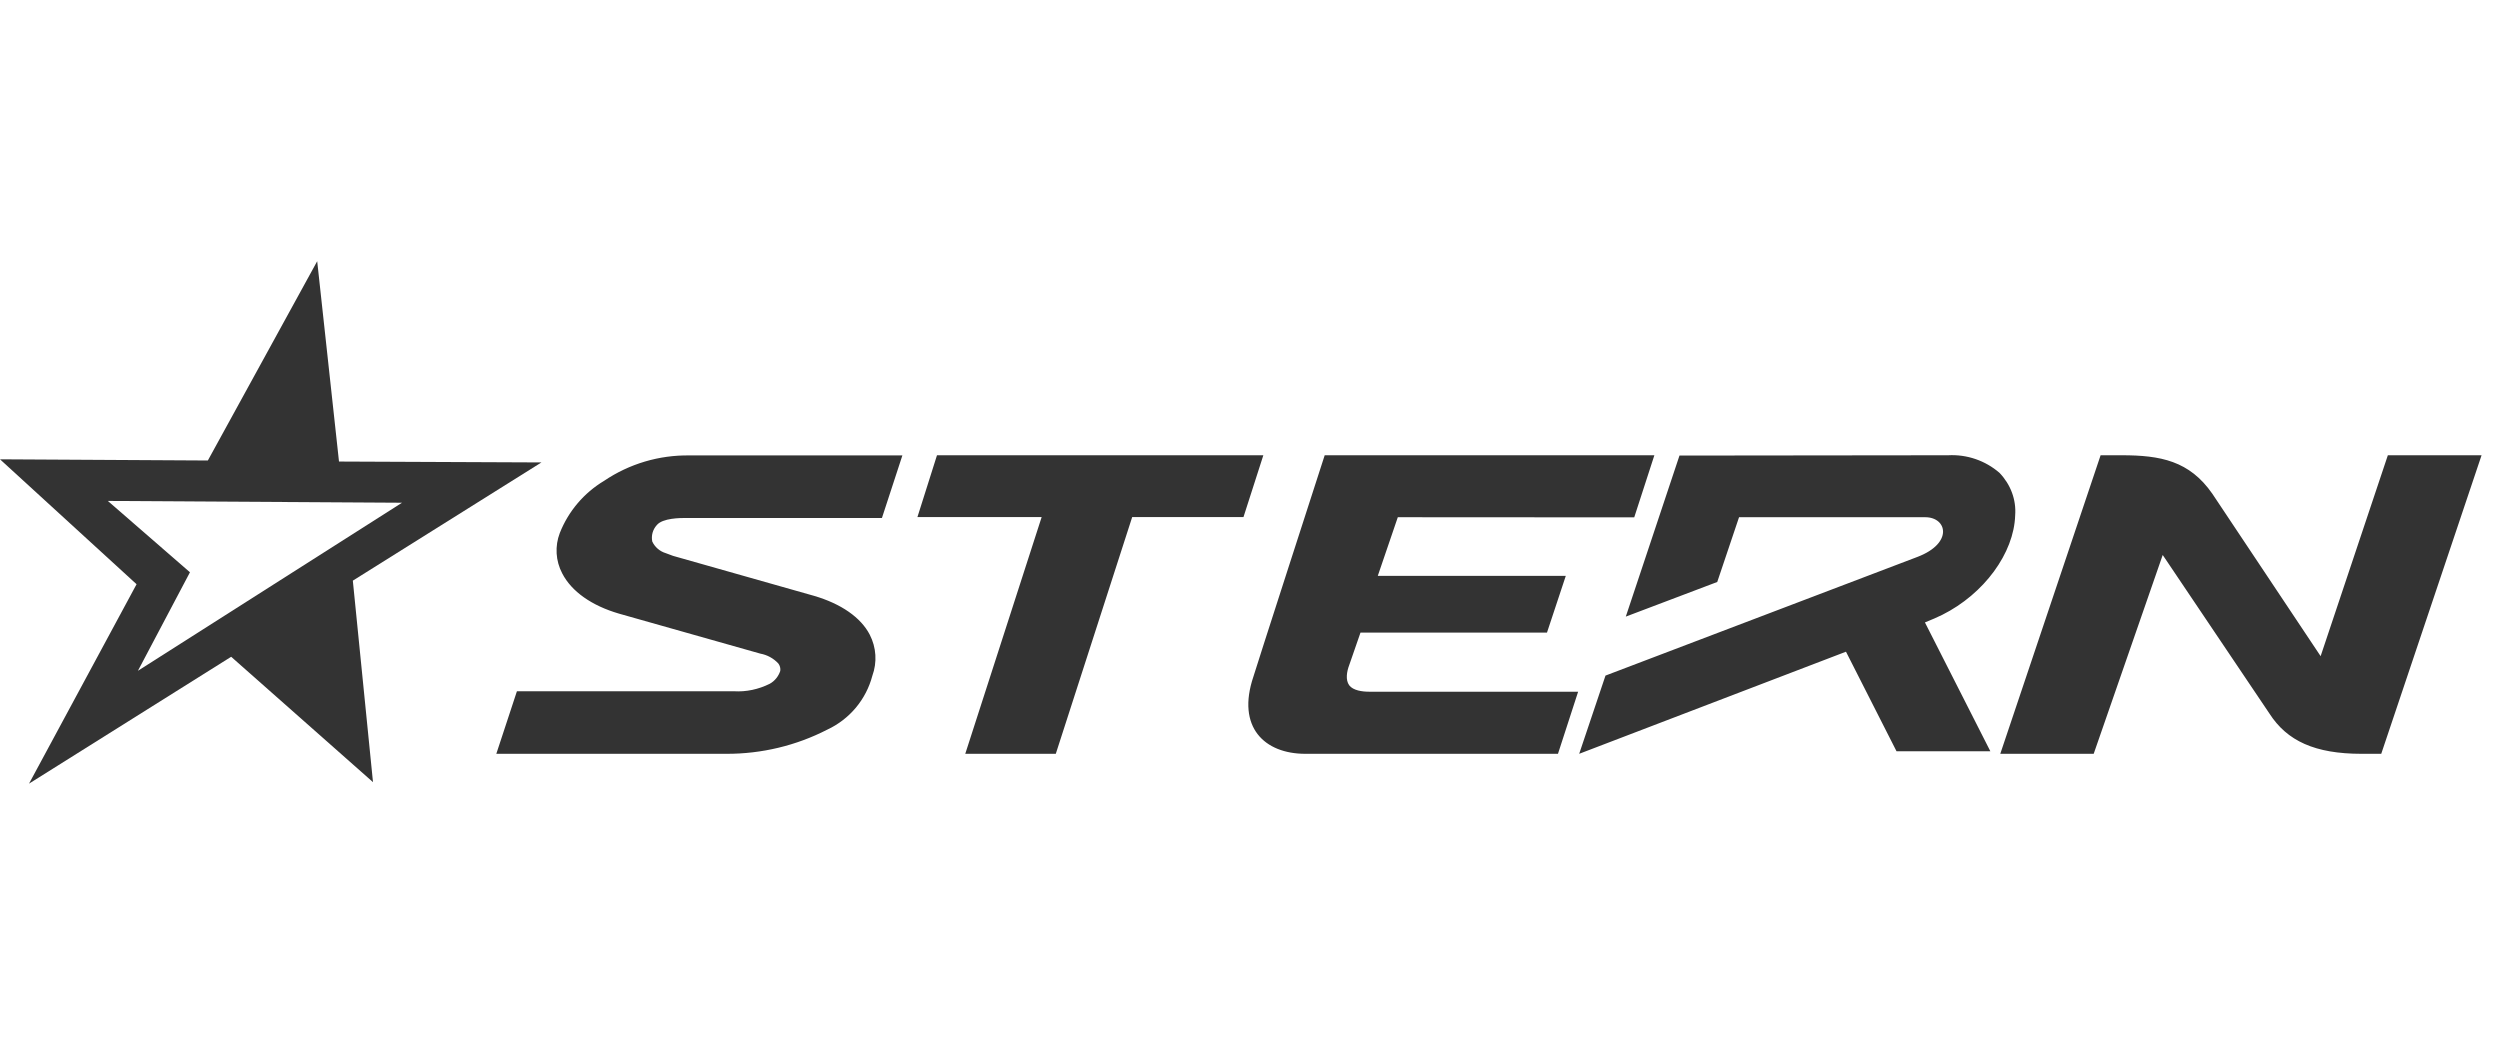
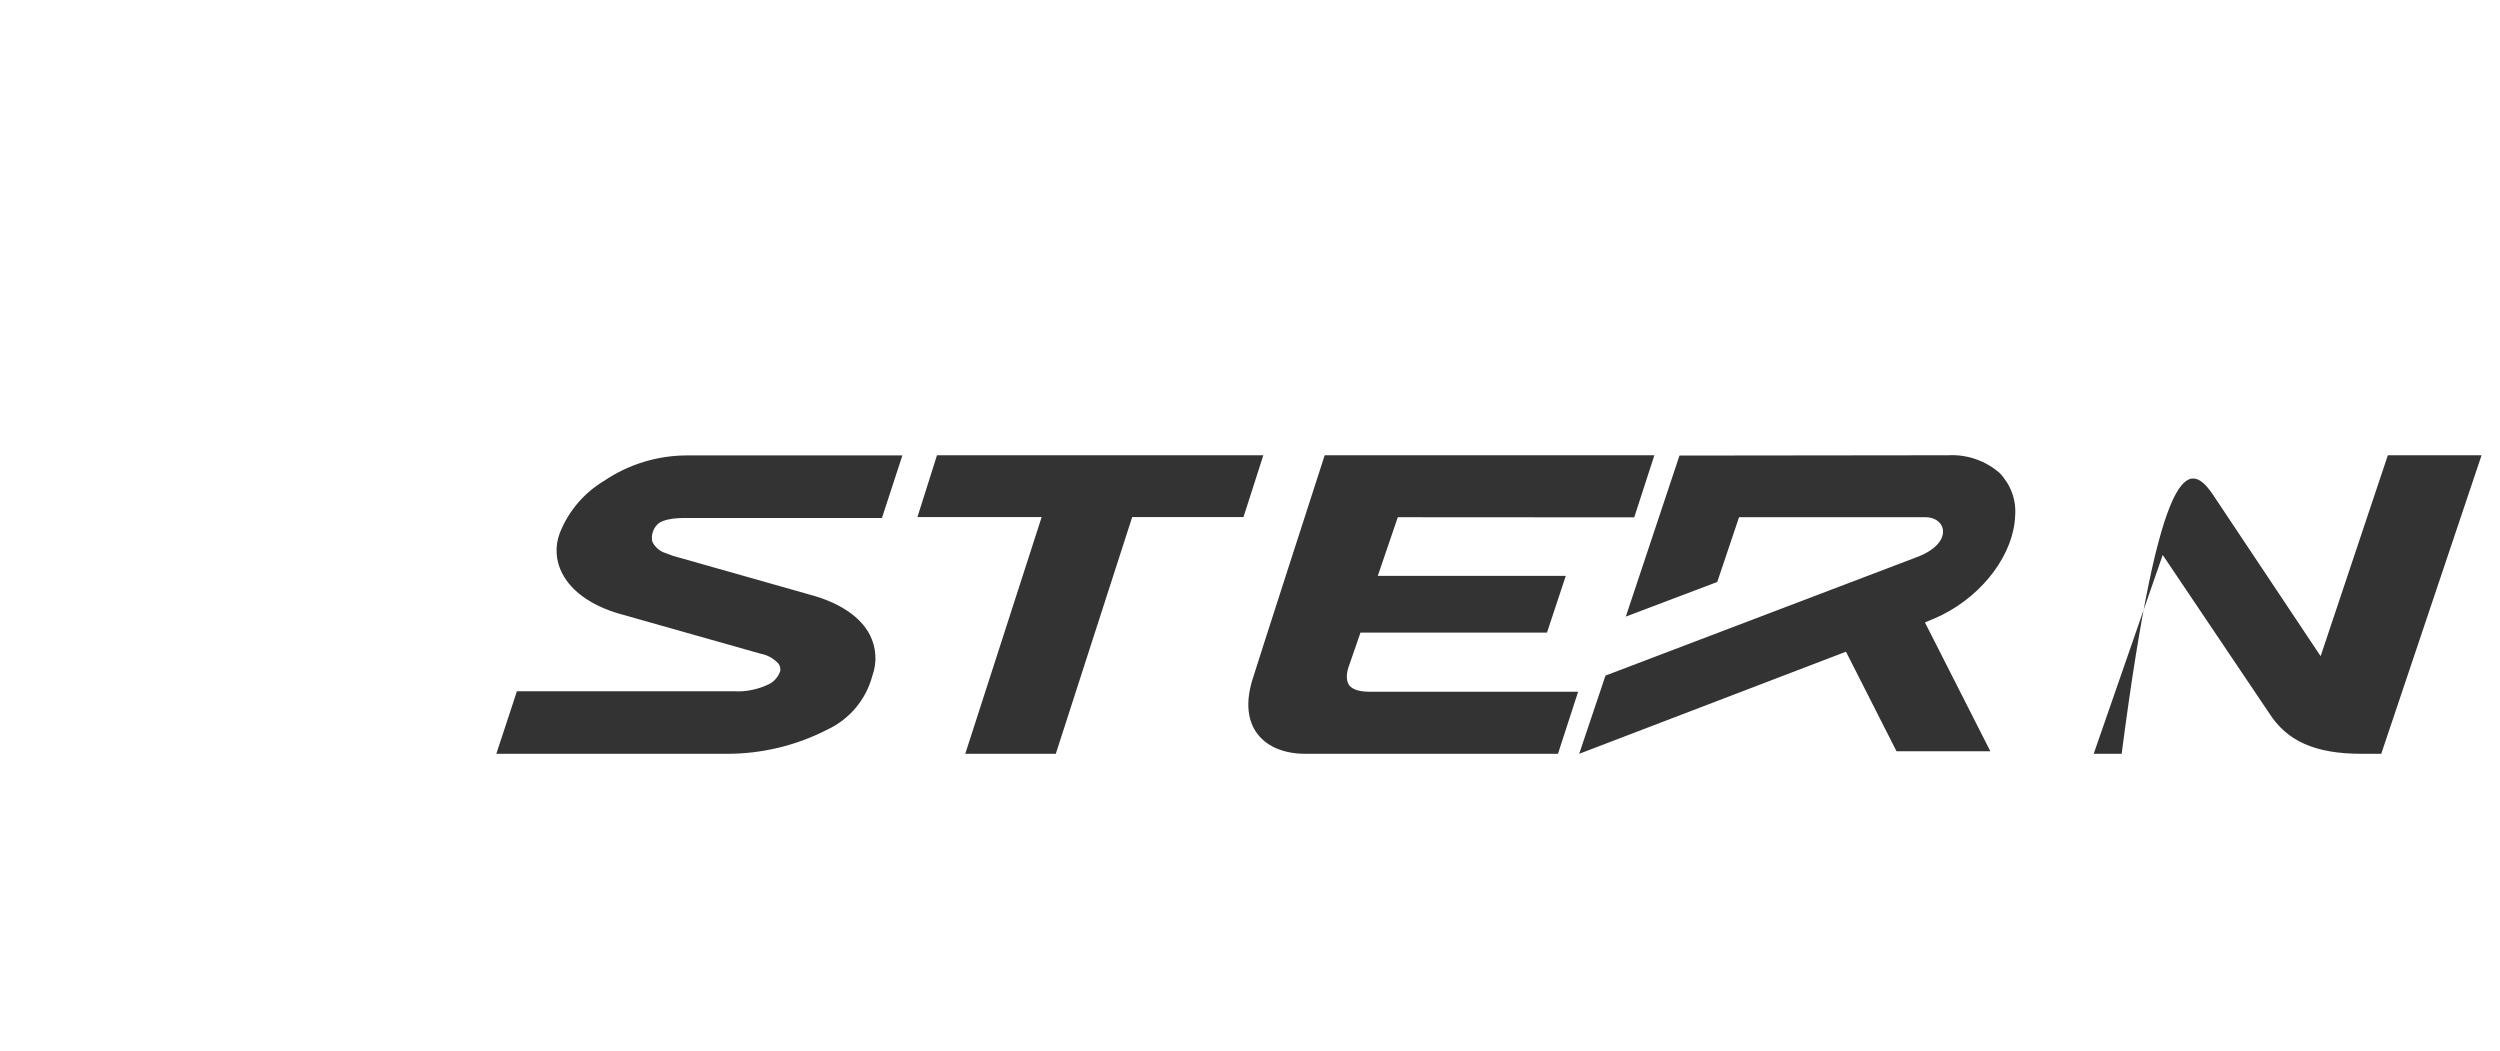
<svg xmlns="http://www.w3.org/2000/svg" width="107" height="45" viewBox="0 0 107 45" fill="none">
-   <path d="M23.173 19.792L14.509 19.754L13.576 11.18L8.896 19.709L0 19.658L5.845 25.005L1.242 33.54L9.894 28.11L15.964 33.476L15.101 24.852L23.173 19.792ZM5.903 28.71L8.13 24.494L4.615 21.44L17.206 21.517L5.903 28.71Z" fill="#333333" />
-   <path d="M101.074 32.263C99.079 32.263 97.888 31.713 97.135 30.544L92.564 23.753L89.61 32.263H85.612L89.906 19.485H90.807C92.468 19.485 93.71 19.722 94.689 21.134L99.323 28.084L102.2 19.485H106.211L101.917 32.263H101.074ZM21.242 32.263L22.124 29.586H31.413C31.941 29.618 32.468 29.503 32.945 29.266C33.163 29.145 33.318 28.947 33.395 28.717C33.404 28.661 33.401 28.604 33.386 28.549C33.372 28.494 33.346 28.442 33.312 28.397C33.109 28.178 32.84 28.03 32.545 27.976L26.495 26.264C25.33 25.925 24.461 25.318 24.062 24.539C23.923 24.274 23.842 23.984 23.824 23.687C23.807 23.39 23.852 23.092 23.959 22.814C24.327 21.881 24.994 21.096 25.858 20.578C26.935 19.851 28.211 19.472 29.514 19.492H38.622L37.747 22.169H29.378C29.121 22.169 28.361 22.169 28.11 22.475C27.937 22.667 27.866 22.922 27.917 23.178C28.027 23.414 28.239 23.599 28.497 23.676L28.806 23.791L34.844 25.503C36.002 25.842 36.846 26.43 37.225 27.164C37.508 27.714 37.547 28.346 37.335 28.928C37.203 29.427 36.962 29.892 36.63 30.29C36.297 30.687 35.881 31.007 35.41 31.227C34.077 31.912 32.598 32.267 31.097 32.263H21.242ZM40.103 19.485L39.266 22.13H44.583L41.313 32.263H45.188L48.458 22.13H53.221L54.071 19.485H40.103ZM68.715 28.915L82.066 23.836C83.61 23.248 83.334 22.137 82.4 22.137H74.431L73.498 24.909L69.584 26.391L71.882 19.498L83.379 19.485C84.183 19.442 84.973 19.712 85.58 20.239C86.056 20.737 86.301 21.389 86.249 22.06C86.198 23.676 84.917 25.42 83.128 26.315C82.947 26.404 82.677 26.526 82.387 26.64L85.187 32.154H81.171L79.008 27.893L67.589 32.263L68.715 28.915ZM69.945 22.143L70.807 19.485H56.697C56.697 19.485 53.646 28.921 53.646 28.96C52.912 31.132 54.129 32.263 55.867 32.263H66.681L67.544 29.605H58.596C58.306 29.605 57.914 29.554 57.746 29.33C57.579 29.1 57.644 28.736 57.746 28.468L58.229 27.075H66.211L67.016 24.647H58.969L59.826 22.137L69.945 22.143Z" fill="#333333" />
+   <path d="M101.074 32.263C99.079 32.263 97.888 31.713 97.135 30.544L92.564 23.753L89.61 32.263H85.612H90.807C92.468 19.485 93.71 19.722 94.689 21.134L99.323 28.084L102.2 19.485H106.211L101.917 32.263H101.074ZM21.242 32.263L22.124 29.586H31.413C31.941 29.618 32.468 29.503 32.945 29.266C33.163 29.145 33.318 28.947 33.395 28.717C33.404 28.661 33.401 28.604 33.386 28.549C33.372 28.494 33.346 28.442 33.312 28.397C33.109 28.178 32.84 28.03 32.545 27.976L26.495 26.264C25.33 25.925 24.461 25.318 24.062 24.539C23.923 24.274 23.842 23.984 23.824 23.687C23.807 23.39 23.852 23.092 23.959 22.814C24.327 21.881 24.994 21.096 25.858 20.578C26.935 19.851 28.211 19.472 29.514 19.492H38.622L37.747 22.169H29.378C29.121 22.169 28.361 22.169 28.11 22.475C27.937 22.667 27.866 22.922 27.917 23.178C28.027 23.414 28.239 23.599 28.497 23.676L28.806 23.791L34.844 25.503C36.002 25.842 36.846 26.43 37.225 27.164C37.508 27.714 37.547 28.346 37.335 28.928C37.203 29.427 36.962 29.892 36.63 30.29C36.297 30.687 35.881 31.007 35.41 31.227C34.077 31.912 32.598 32.267 31.097 32.263H21.242ZM40.103 19.485L39.266 22.13H44.583L41.313 32.263H45.188L48.458 22.13H53.221L54.071 19.485H40.103ZM68.715 28.915L82.066 23.836C83.61 23.248 83.334 22.137 82.4 22.137H74.431L73.498 24.909L69.584 26.391L71.882 19.498L83.379 19.485C84.183 19.442 84.973 19.712 85.58 20.239C86.056 20.737 86.301 21.389 86.249 22.06C86.198 23.676 84.917 25.42 83.128 26.315C82.947 26.404 82.677 26.526 82.387 26.64L85.187 32.154H81.171L79.008 27.893L67.589 32.263L68.715 28.915ZM69.945 22.143L70.807 19.485H56.697C56.697 19.485 53.646 28.921 53.646 28.96C52.912 31.132 54.129 32.263 55.867 32.263H66.681L67.544 29.605H58.596C58.306 29.605 57.914 29.554 57.746 29.33C57.579 29.1 57.644 28.736 57.746 28.468L58.229 27.075H66.211L67.016 24.647H58.969L59.826 22.137L69.945 22.143Z" fill="#333333" />
</svg>